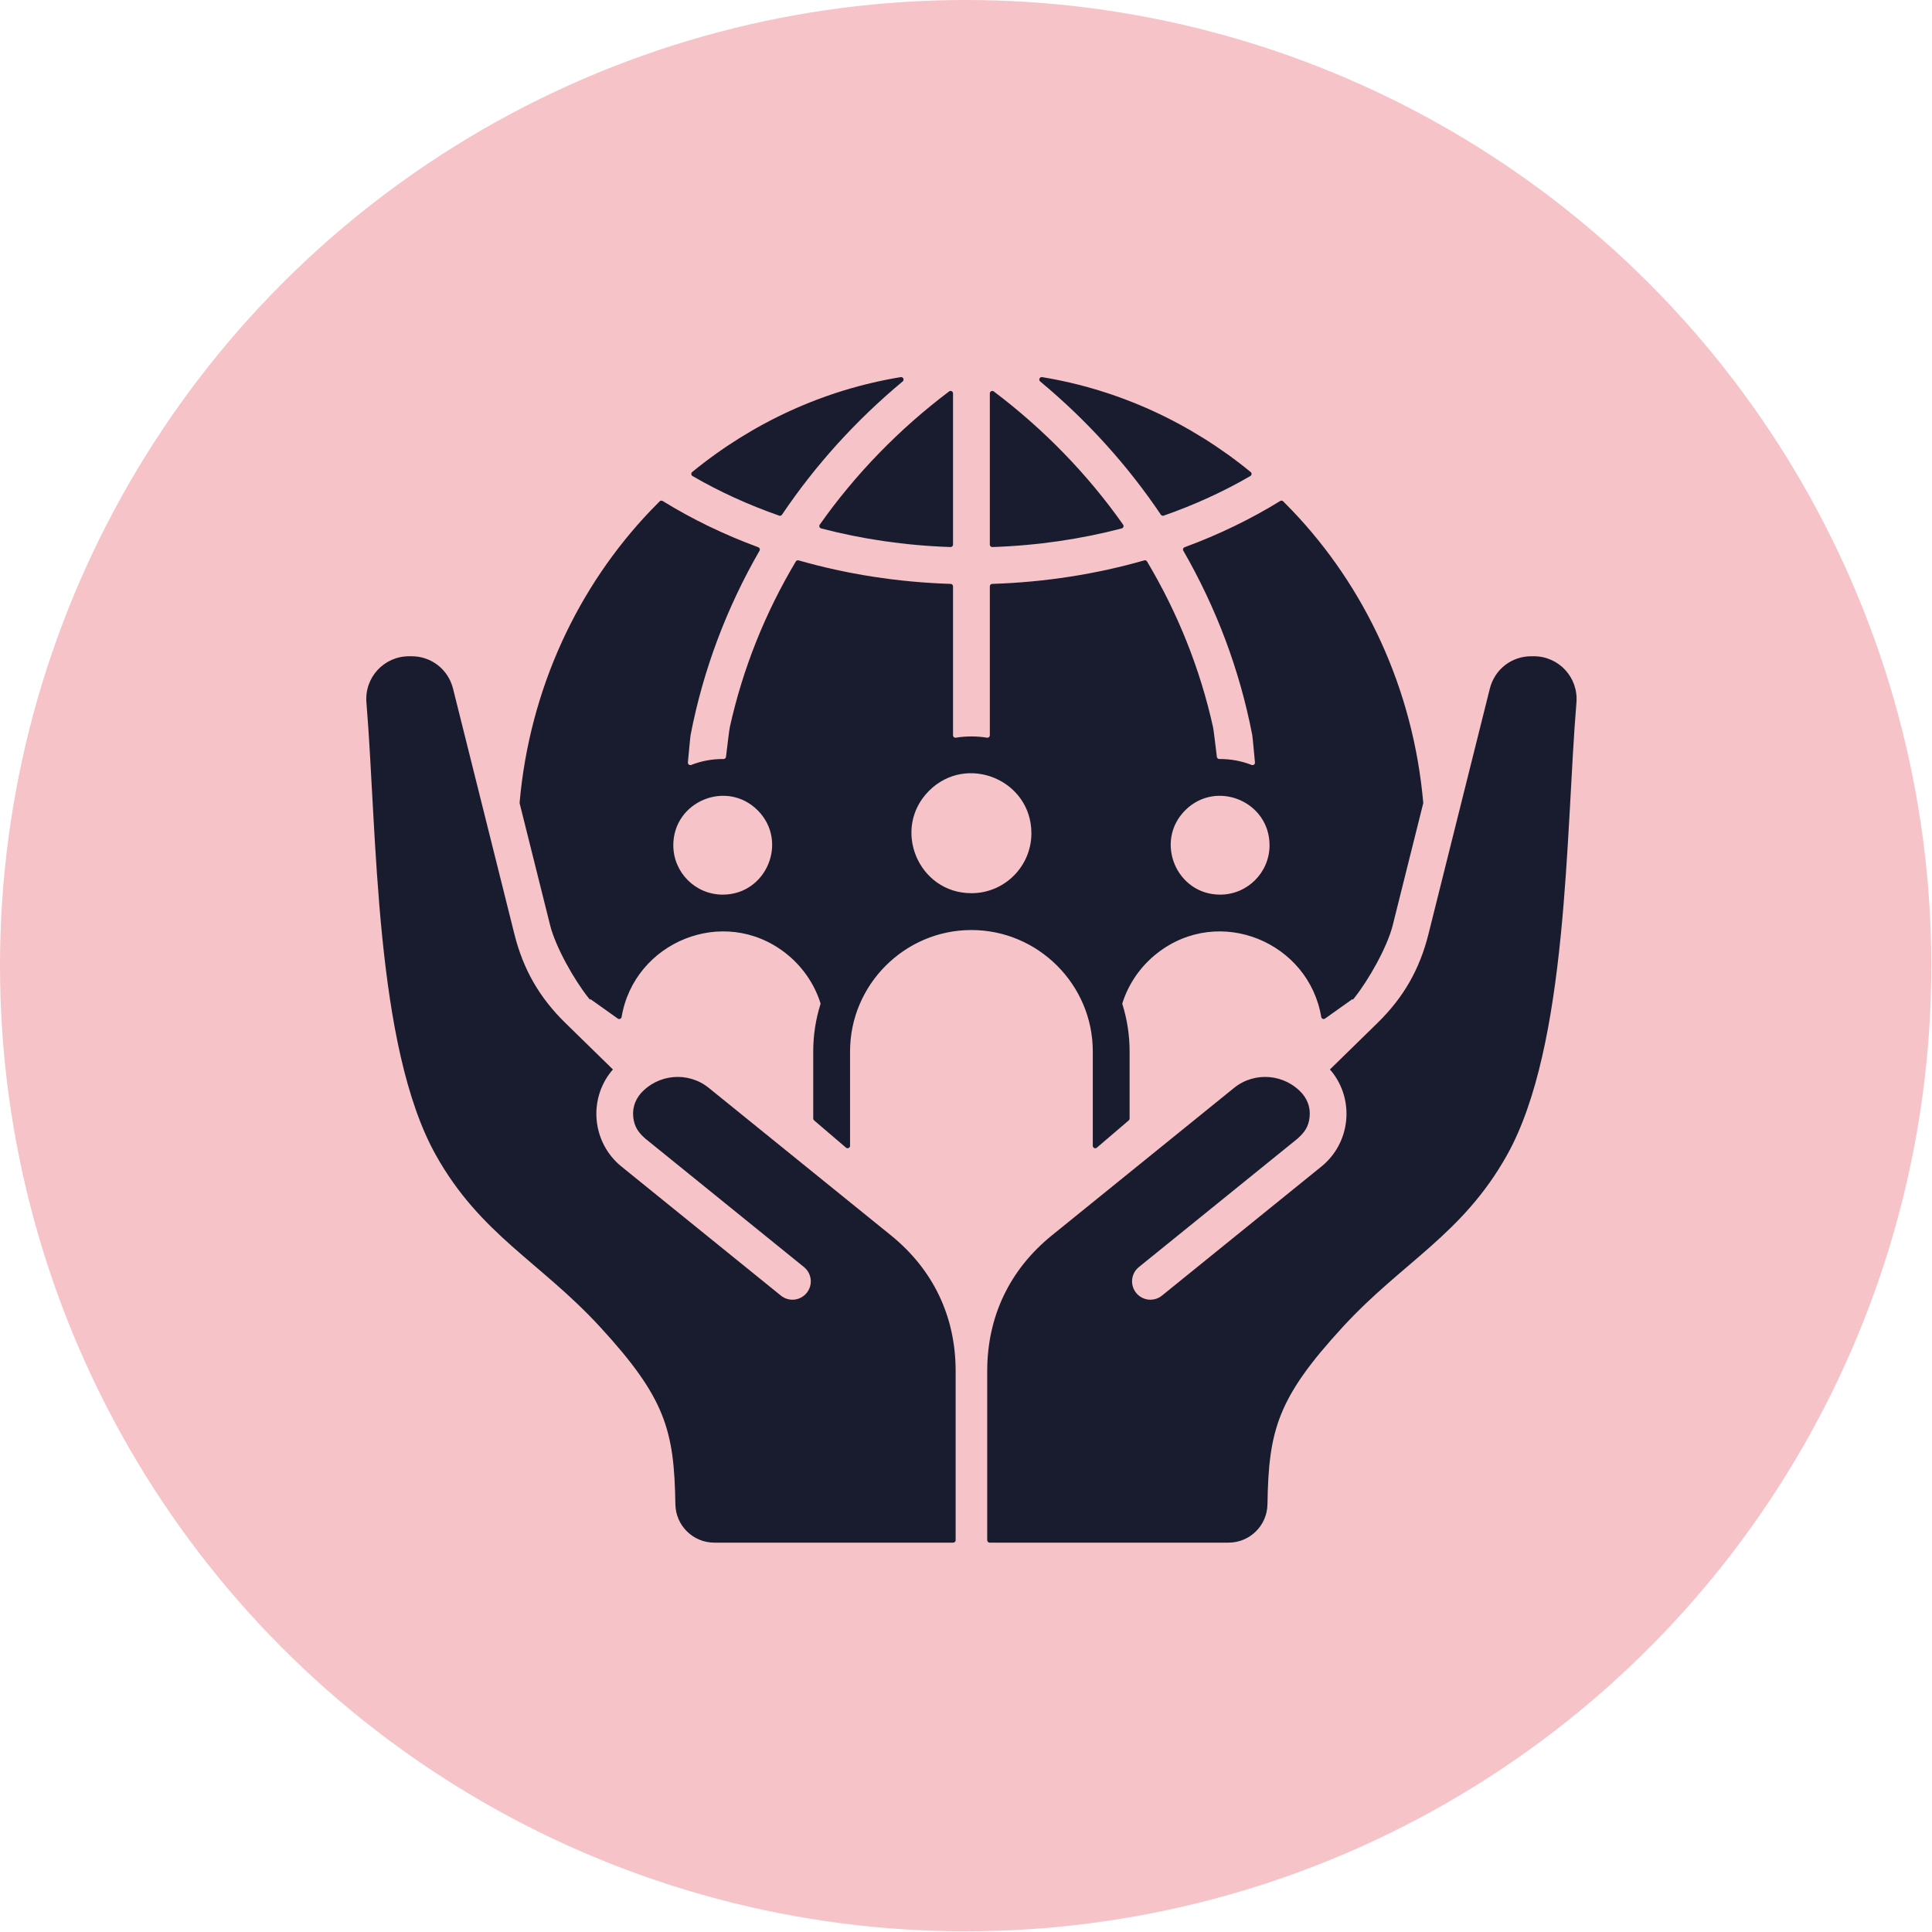
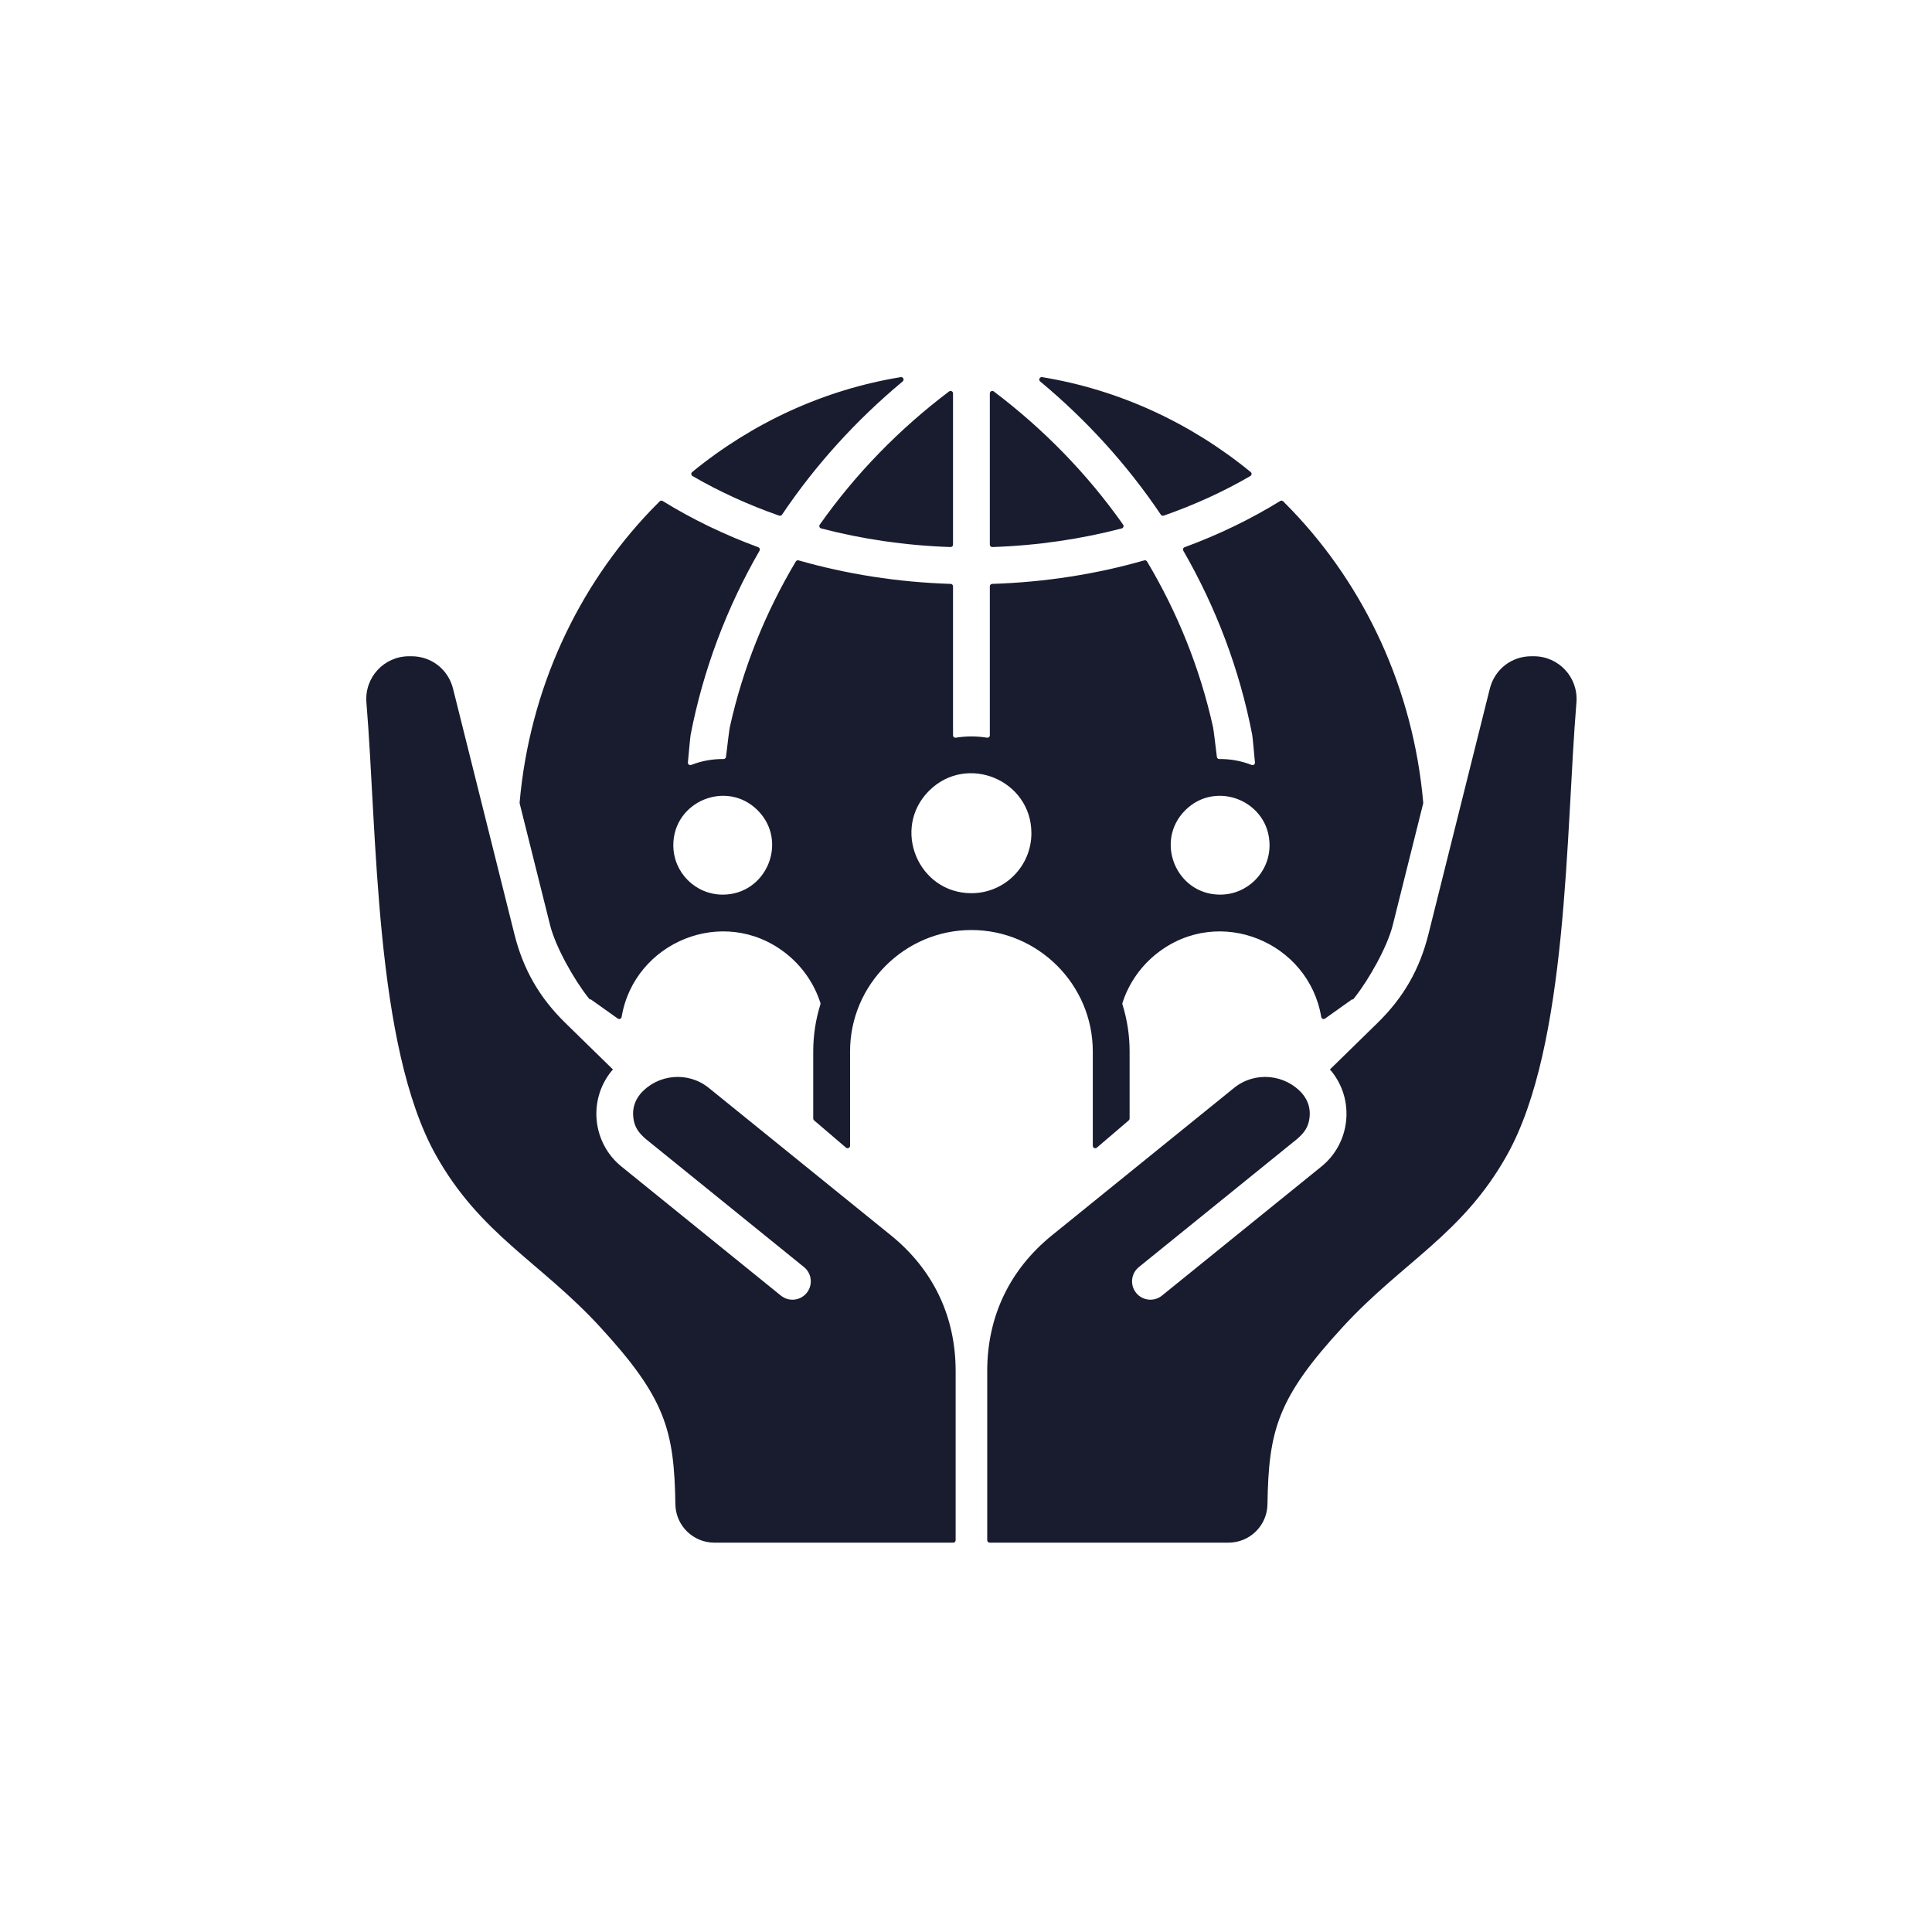
<svg xmlns="http://www.w3.org/2000/svg" width="113" height="113" viewBox="0 0 113 113" fill="none">
-   <circle cx="56.48" cy="56.48" r="56.48" fill="#F6C3C8" />
  <path fill-rule="evenodd" clip-rule="evenodd" d="M55.602 34.151C52.487 34.052 49.501 33.575 46.709 32.776C46.645 32.758 46.58 32.784 46.546 32.84C44.763 35.829 43.447 39.091 42.685 42.536C42.653 42.681 42.548 43.558 42.462 44.268C42.453 44.341 42.391 44.395 42.318 44.394C41.655 44.388 41.019 44.509 40.43 44.74C40.382 44.759 40.332 44.752 40.291 44.721C40.25 44.691 40.23 44.645 40.234 44.593C40.299 43.896 40.372 43.096 40.395 42.974C41.135 39.152 42.513 35.525 44.423 32.212C44.445 32.174 44.448 32.133 44.434 32.092C44.419 32.05 44.389 32.021 44.348 32.006C42.345 31.269 40.47 30.359 38.759 29.303C38.702 29.268 38.63 29.276 38.583 29.323C38.409 29.495 38.237 29.67 38.067 29.848C33.801 34.311 30.978 40.287 30.391 46.944C30.39 46.961 30.391 46.975 30.395 46.992L32.176 54.116C32.496 55.395 33.582 57.308 34.405 58.346L34.509 58.474C34.515 58.461 34.522 58.447 34.528 58.433L36.133 59.574C36.174 59.603 36.224 59.609 36.271 59.59C36.318 59.57 36.349 59.531 36.358 59.481C37.089 55.106 42.309 52.919 45.938 55.74C46.887 56.478 47.611 57.493 47.984 58.659C47.993 58.688 47.994 58.716 47.984 58.746C47.712 59.615 47.565 60.538 47.565 61.494V65.421C47.565 65.464 47.583 65.501 47.616 65.53L49.482 67.125C49.526 67.162 49.583 67.17 49.635 67.146C49.687 67.122 49.719 67.073 49.719 67.016V61.494C49.719 57.592 52.915 54.396 56.817 54.396C60.719 54.396 63.916 57.592 63.916 61.494V67.016C63.916 67.073 63.947 67.122 63.999 67.146C64.052 67.17 64.109 67.162 64.153 67.125L66.019 65.53C66.052 65.501 66.069 65.464 66.069 65.421V61.494C66.069 60.538 65.922 59.615 65.65 58.746C65.641 58.716 65.641 58.688 65.651 58.659C66.024 57.493 66.748 56.478 67.697 55.74C71.325 52.919 76.546 55.106 77.277 59.481C77.286 59.531 77.317 59.57 77.364 59.59C77.411 59.609 77.46 59.603 77.502 59.574L79.106 58.433C79.113 58.447 79.12 58.461 79.126 58.474L79.23 58.346C80.053 57.308 81.139 55.395 81.459 54.116L83.24 46.992C83.244 46.975 83.245 46.961 83.243 46.944C82.657 40.287 79.834 34.311 75.567 29.848C75.398 29.67 75.226 29.495 75.052 29.323C75.004 29.276 74.933 29.268 74.876 29.303C73.164 30.359 71.29 31.269 69.287 32.006C69.246 32.021 69.216 32.05 69.201 32.092C69.186 32.133 69.19 32.174 69.212 32.212C71.122 35.525 72.5 39.152 73.239 42.974C73.263 43.096 73.336 43.896 73.4 44.593C73.405 44.645 73.385 44.691 73.344 44.721C73.303 44.752 73.253 44.759 73.205 44.74C72.616 44.509 71.979 44.388 71.317 44.394C71.244 44.395 71.182 44.341 71.173 44.268C71.087 43.558 70.982 42.681 70.95 42.536C70.188 39.091 68.872 35.829 67.089 32.84C67.055 32.784 66.989 32.758 66.926 32.776C64.134 33.575 61.148 34.052 58.033 34.151C57.956 34.153 57.894 34.217 57.894 34.294V43.005C57.894 43.048 57.877 43.086 57.843 43.114C57.81 43.142 57.771 43.153 57.728 43.146C57.127 43.049 56.508 43.049 55.907 43.146C55.864 43.153 55.824 43.142 55.791 43.114C55.758 43.086 55.741 43.048 55.741 43.005V34.294C55.741 34.217 55.679 34.153 55.602 34.151ZM56.818 52.242C53.702 52.242 52.134 48.458 54.337 46.254C56.541 44.051 60.325 45.618 60.325 48.734C60.325 50.672 58.755 52.242 56.818 52.242ZM71.364 52.326C68.798 52.326 67.506 49.208 69.321 47.393C71.136 45.578 74.254 46.87 74.254 49.437C74.254 51.032 72.96 52.326 71.364 52.326ZM87.137 40.281C87.42 39.151 88.403 38.383 89.568 38.383H89.706C91.18 38.383 92.326 39.628 92.203 41.097C91.573 48.656 91.732 61.143 88.141 67.562C85.543 72.206 82.034 73.811 78.551 77.597C74.716 81.764 74.201 83.639 74.132 87.987C74.113 89.228 73.098 90.227 71.857 90.227C67.2 90.227 62.542 90.227 57.885 90.227C57.806 90.227 57.741 90.163 57.741 90.084C57.741 86.786 57.741 83.488 57.741 80.191C57.741 77.002 59.051 74.258 61.529 72.251L72.181 63.628C73.392 62.648 75.172 62.814 76.184 63.982C76.186 63.983 76.186 63.984 76.187 63.986C76.513 64.386 76.649 64.844 76.596 65.34C76.536 65.916 76.289 66.246 75.874 66.611C75.872 66.612 75.871 66.613 75.869 66.615L66.609 74.111C66.149 74.485 66.079 75.161 66.453 75.621C66.827 76.081 67.503 76.151 67.963 75.777L77.29 68.227C78.984 66.855 79.249 64.347 77.873 62.652C77.849 62.623 77.825 62.596 77.799 62.57L77.801 62.568L77.785 62.552L80.571 59.828C82.09 58.343 83.032 56.7 83.548 54.638L87.137 40.281ZM58.124 22.894C61.051 25.103 63.607 27.732 65.689 30.685C65.716 30.725 65.723 30.771 65.706 30.817C65.689 30.863 65.655 30.894 65.608 30.907C63.224 31.53 60.685 31.907 58.043 31.996C58.002 31.997 57.967 31.984 57.938 31.956C57.909 31.927 57.894 31.893 57.894 31.852V23.009C57.894 22.953 57.924 22.905 57.974 22.88C58.024 22.855 58.08 22.86 58.124 22.894ZM73.131 27.843C71.572 28.748 69.874 29.527 68.063 30.159C68.001 30.181 67.934 30.159 67.897 30.104C65.942 27.199 63.562 24.575 60.839 22.31C60.788 22.268 60.772 22.2 60.8 22.14C60.827 22.08 60.889 22.047 60.953 22.058C65.458 22.797 69.634 24.733 73.15 27.608C73.187 27.639 73.206 27.682 73.202 27.73C73.198 27.779 73.173 27.818 73.131 27.843ZM42.271 52.326C40.675 52.326 39.381 51.032 39.381 49.436C39.381 46.87 42.499 45.578 44.314 47.393C46.129 49.208 44.838 52.326 42.271 52.326ZM26.498 40.281L30.087 54.638C30.603 56.699 31.545 58.342 33.064 59.828L35.85 62.552L35.834 62.568L35.836 62.57C35.81 62.596 35.786 62.623 35.762 62.652C34.386 64.347 34.652 66.855 36.345 68.227L45.672 75.777C46.132 76.151 46.808 76.081 47.182 75.621C47.556 75.161 47.486 74.485 47.026 74.111L37.766 66.614C37.764 66.613 37.763 66.612 37.761 66.611C37.346 66.246 37.099 65.916 37.039 65.34C36.987 64.844 37.122 64.386 37.448 63.986C37.449 63.984 37.449 63.983 37.451 63.982C38.463 62.813 40.243 62.648 41.454 63.628L52.106 72.251C54.584 74.257 55.894 77.002 55.894 80.19V90.084C55.894 90.163 55.829 90.227 55.75 90.227C51.093 90.227 46.436 90.227 41.778 90.227C40.537 90.227 39.522 89.228 39.502 87.987C39.434 83.639 38.919 81.764 35.084 77.596C31.601 73.811 28.091 72.205 25.494 67.562C21.903 61.143 22.061 48.655 21.432 41.097C21.309 39.628 22.455 38.383 23.929 38.383H24.067C25.232 38.383 26.215 39.151 26.498 40.281ZM55.511 22.894C55.555 22.86 55.611 22.855 55.661 22.88C55.711 22.905 55.741 22.953 55.741 23.009V31.852C55.741 31.893 55.726 31.928 55.697 31.956C55.668 31.984 55.633 31.997 55.592 31.996C52.951 31.907 50.411 31.53 48.028 30.907C47.981 30.894 47.946 30.863 47.929 30.817C47.912 30.771 47.918 30.725 47.947 30.685C50.028 27.732 52.584 25.103 55.511 22.894ZM40.504 27.843C40.462 27.818 40.437 27.779 40.433 27.73C40.429 27.682 40.448 27.638 40.485 27.608C44.001 24.732 48.177 22.797 52.681 22.058C52.746 22.047 52.808 22.08 52.835 22.14C52.862 22.199 52.847 22.267 52.796 22.309C50.073 24.575 47.693 27.199 45.738 30.104C45.701 30.158 45.634 30.181 45.572 30.159C43.762 29.527 42.063 28.748 40.504 27.843Z" fill="#191C2F" />
</svg>